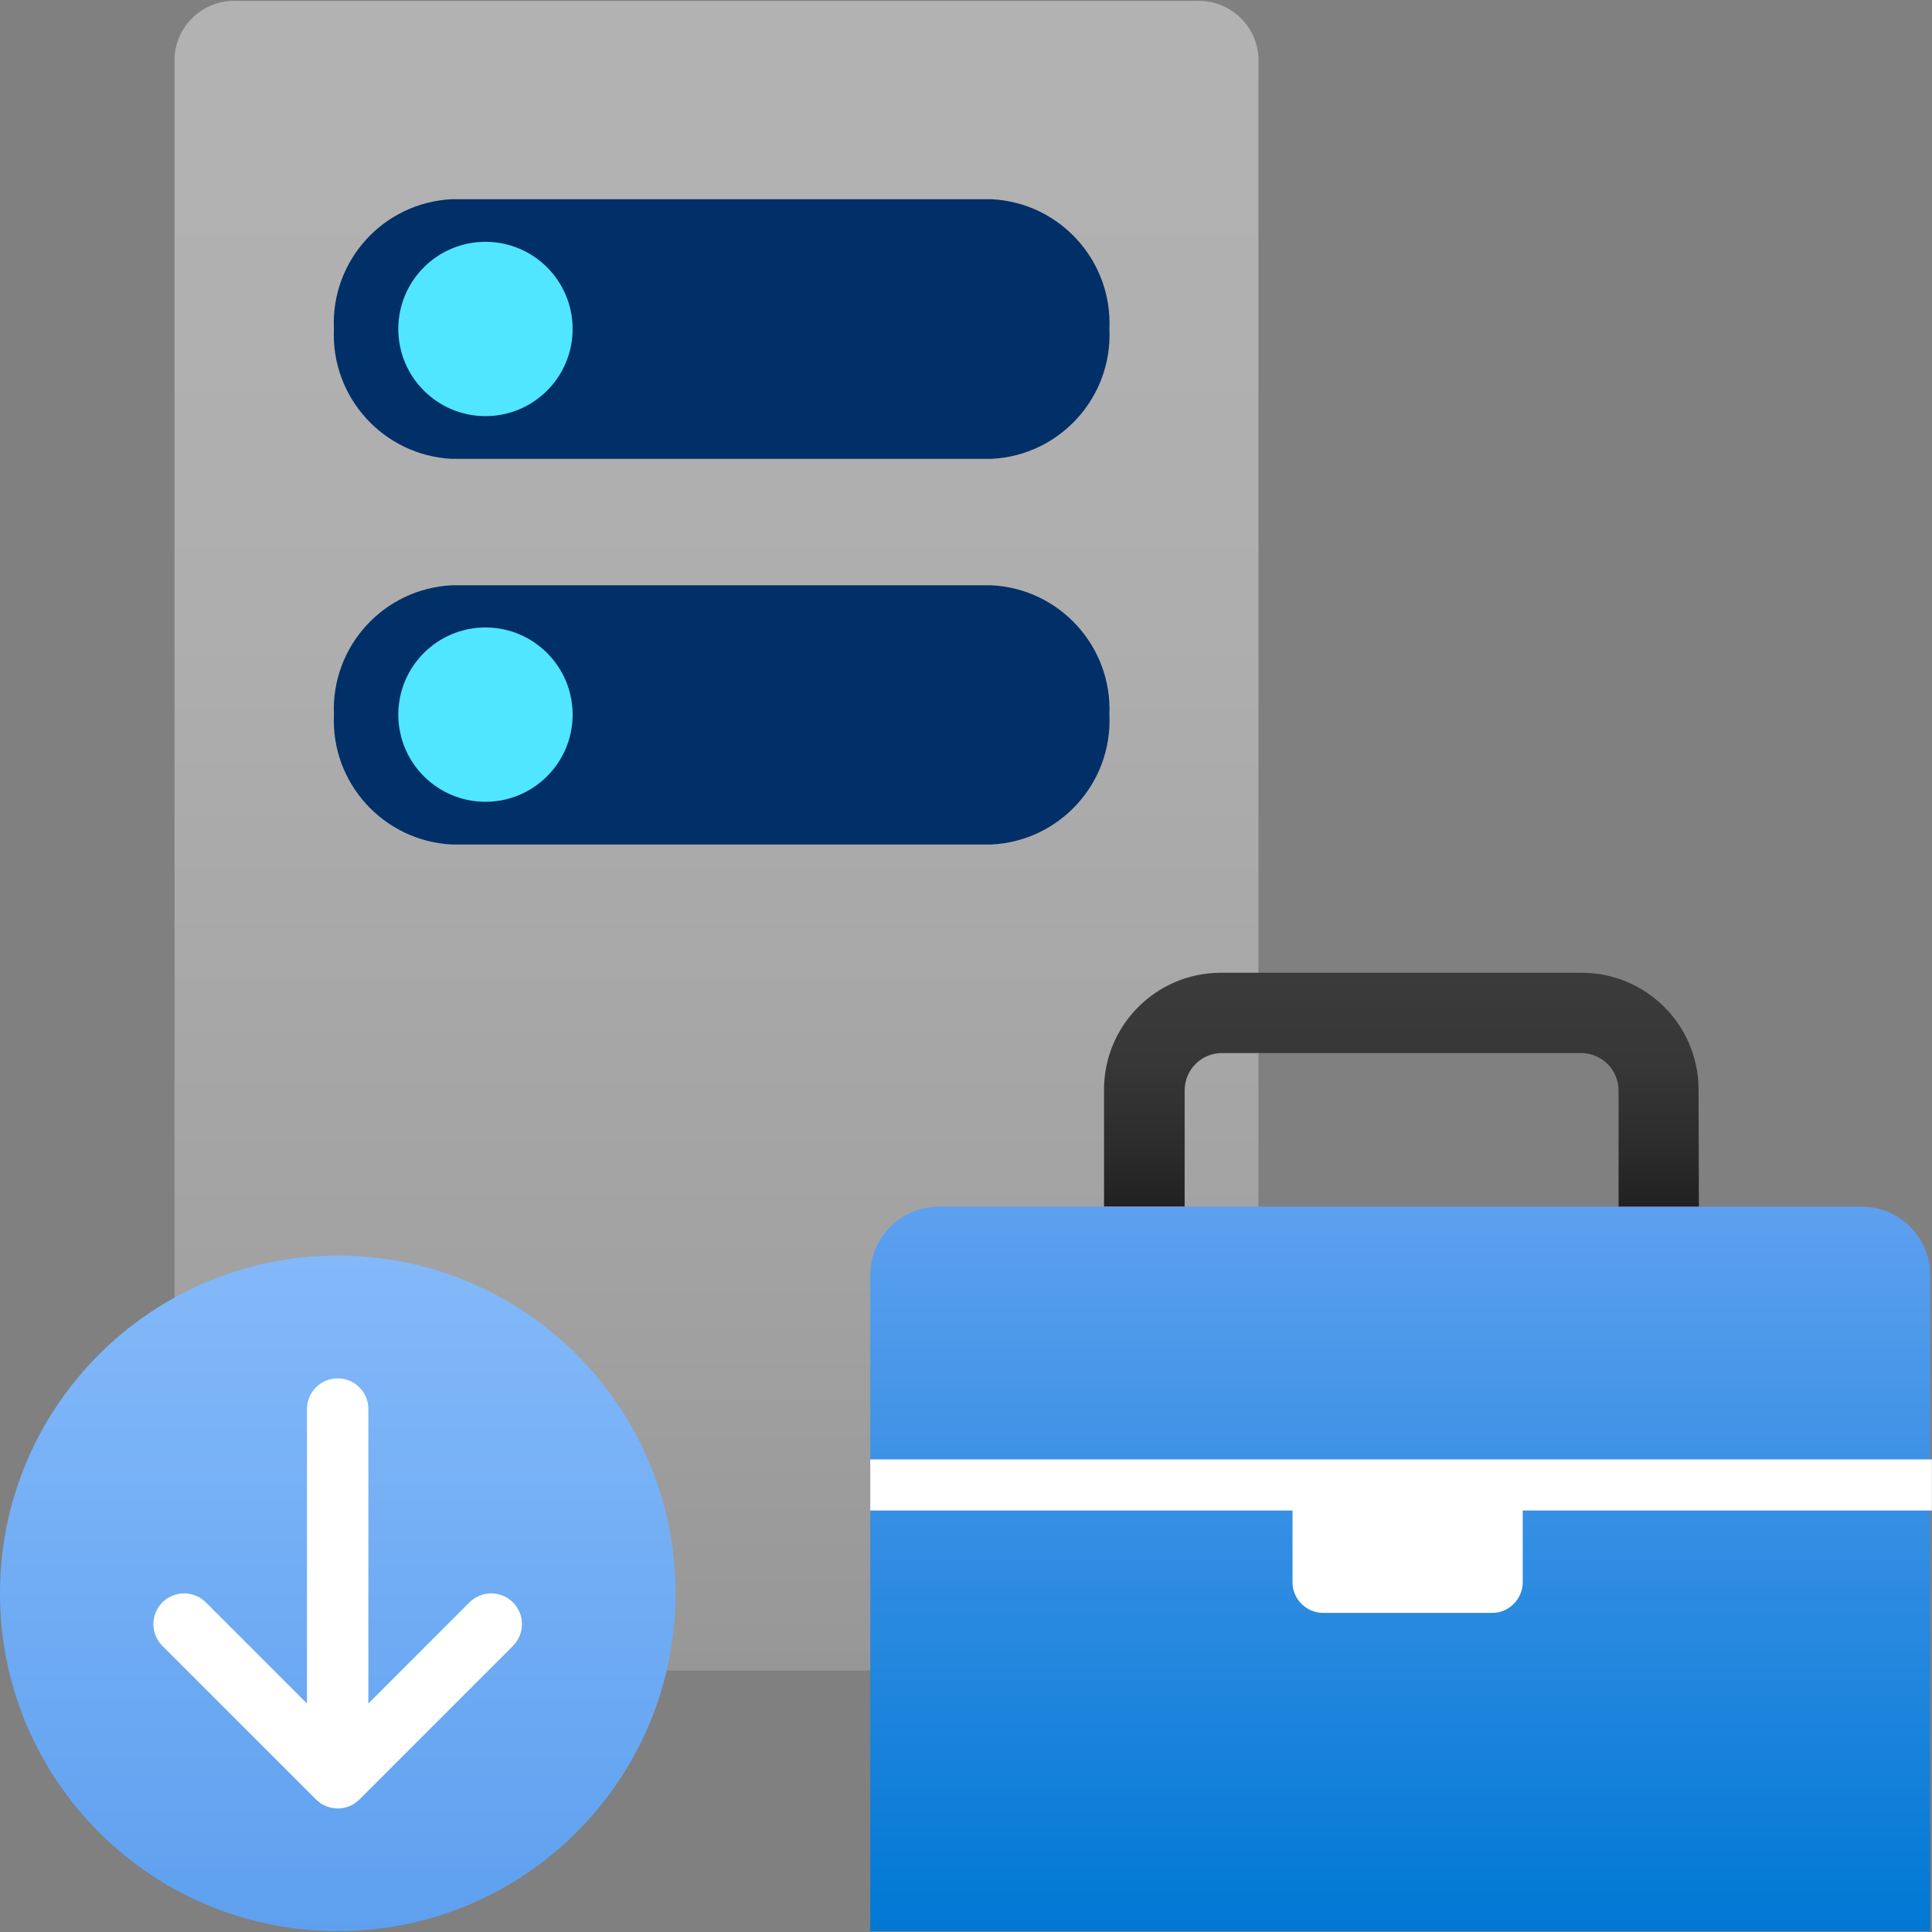
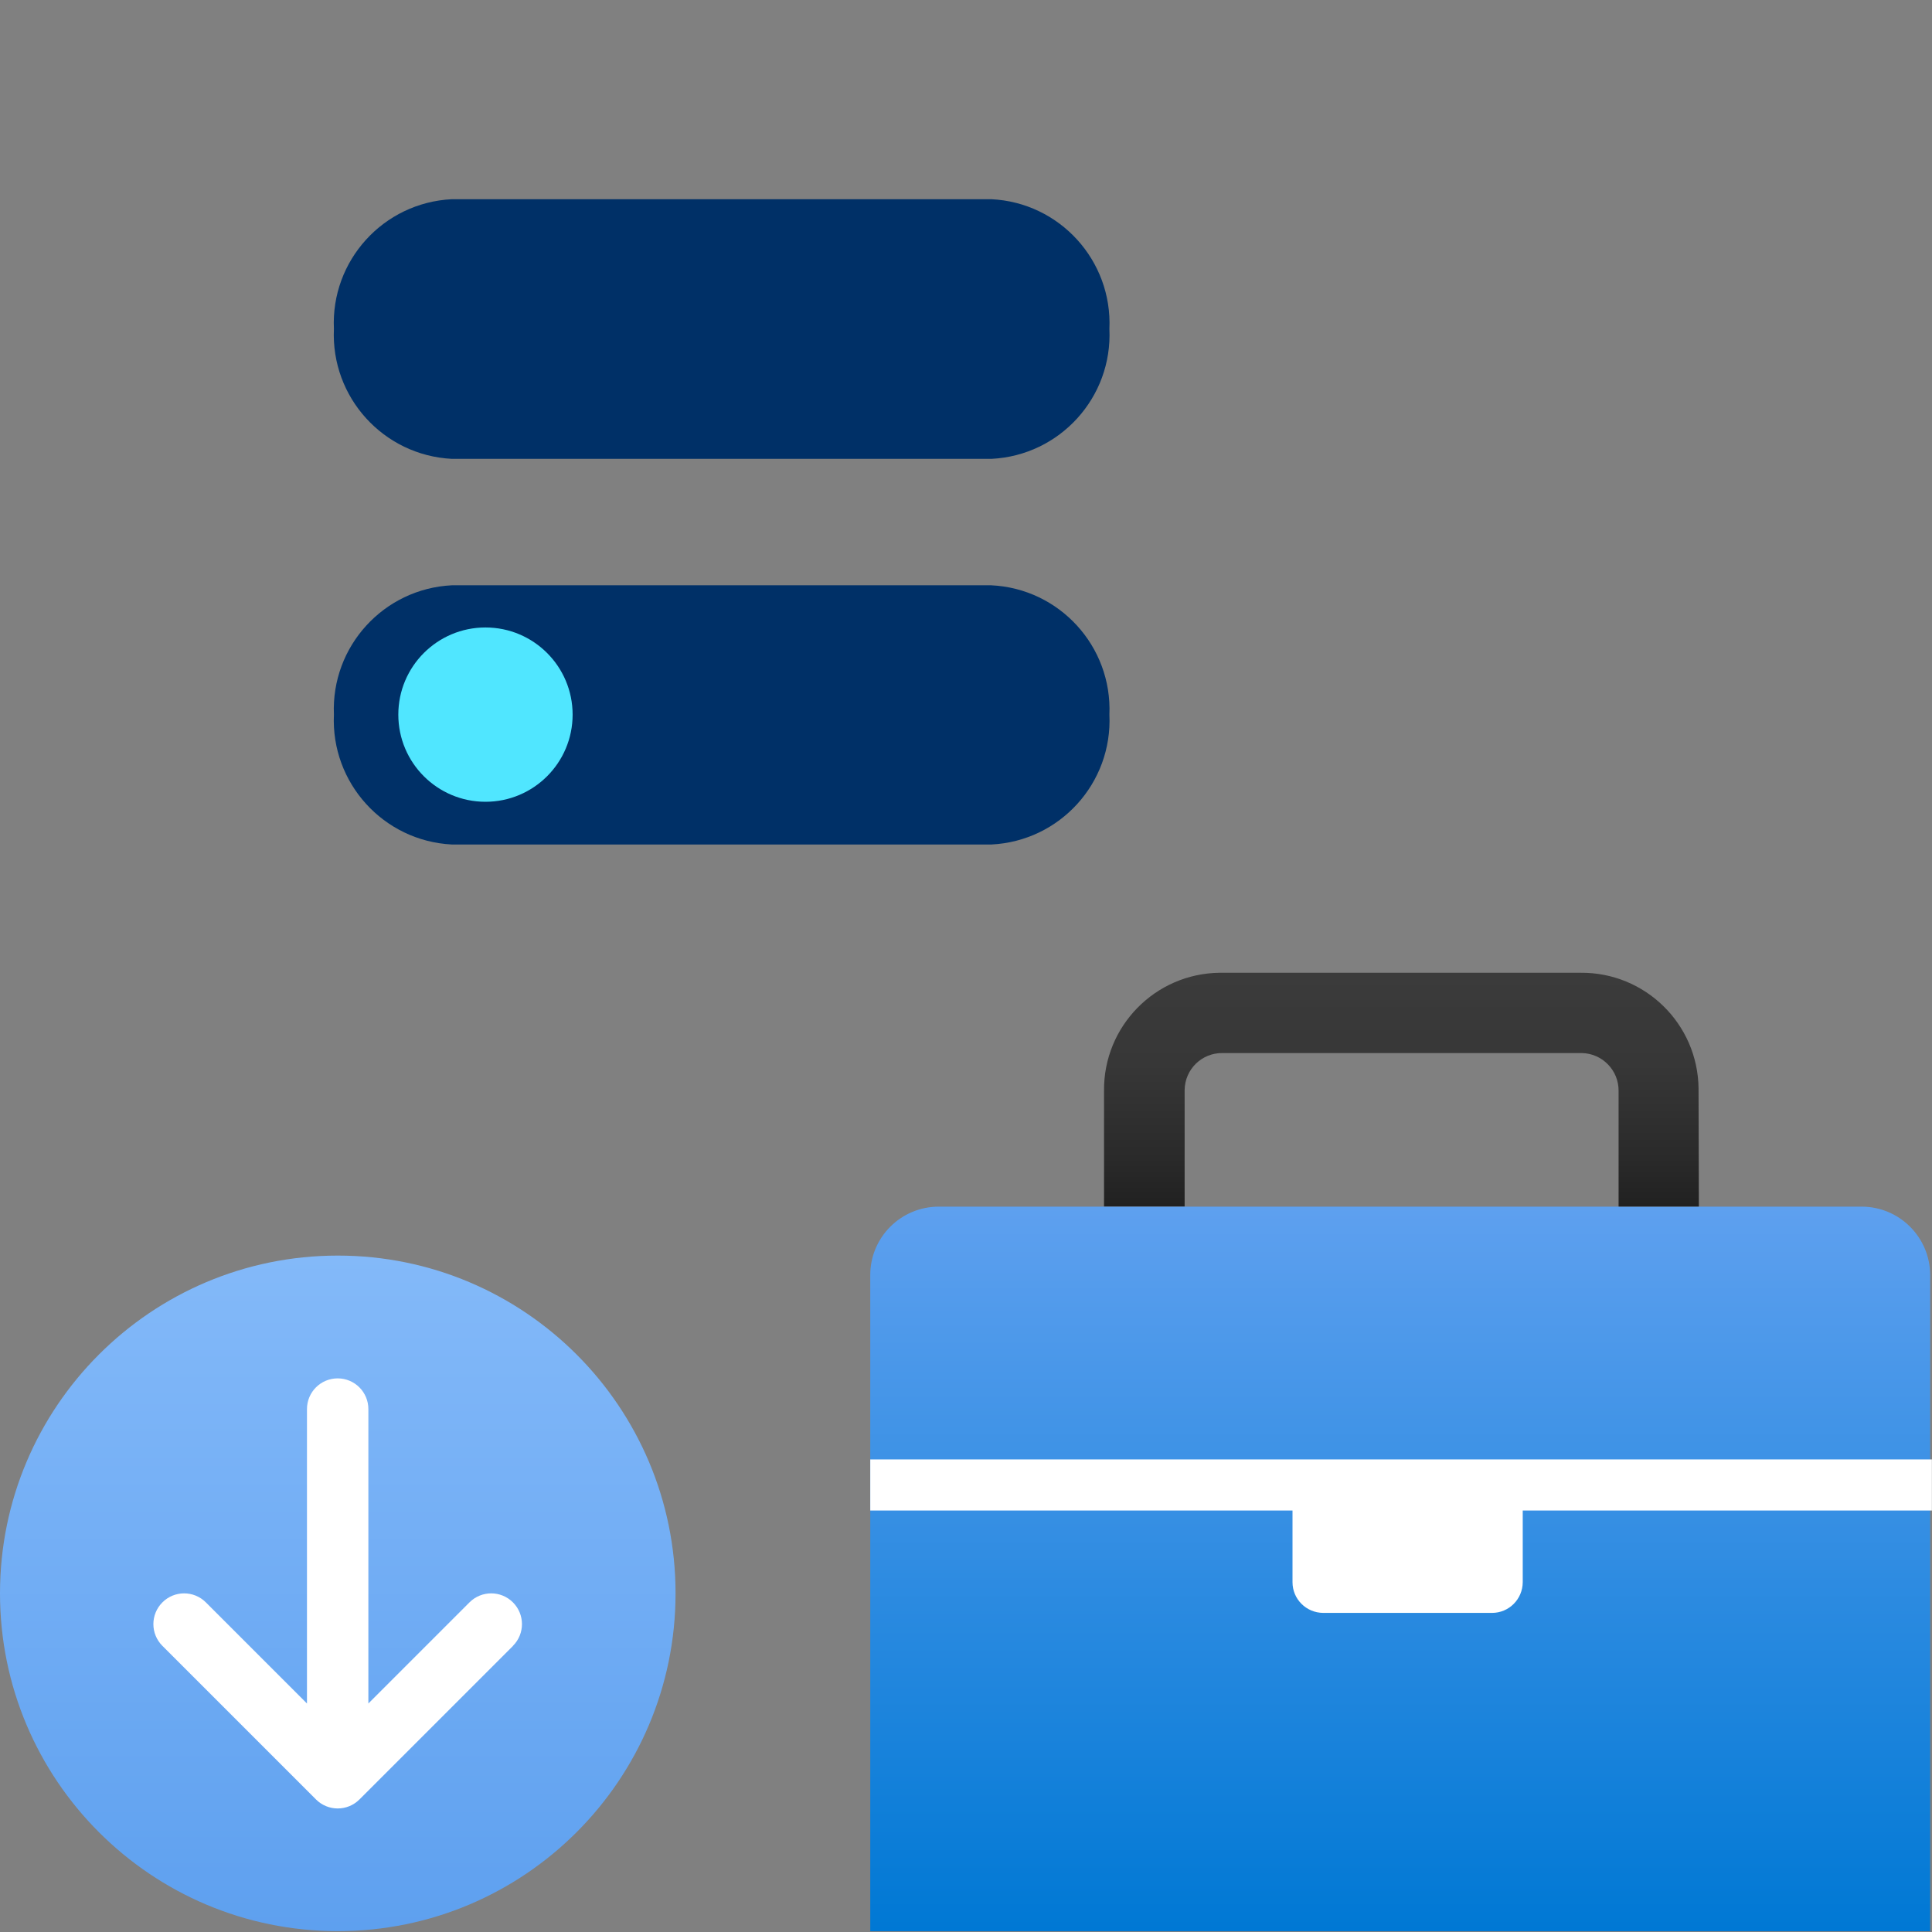
<svg xmlns="http://www.w3.org/2000/svg" id="uuid-6b11a2ed-49bb-4e26-aca0-7ef0cc40c4c7" width="18" height="18" viewBox="0 0 18 18">
  <rect x="0" y="0" width="18" height="18" fill="#808080" stroke="none" />
  <defs>
    <linearGradient id="uuid-5071b2f6-98db-4de4-9bb1-6bd0d631b24b" x1="-557.324" y1="1025.509" x2="-557.324" y2="1009.951" gradientTransform="translate(564 1025.516) scale(1 -1)" gradientUnits="userSpaceOnUse">
      <stop offset="0" stop-color="#b3b2b3" />
      <stop offset=".375" stop-color="#afaeaf" />
      <stop offset=".763" stop-color="#a2a2a2" />
      <stop offset="1" stop-color="#979797" />
    </linearGradient>
    <linearGradient id="uuid-60b99c9c-caa9-4fe2-999e-23baeaba1110" x1="-550.955" y1="1014.274" x2="-550.955" y2="1007.523" gradientTransform="translate(564 1025.516) scale(1 -1)" gradientUnits="userSpaceOnUse">
      <stop offset="0" stop-color="#5ea0ef" />
      <stop offset="1" stop-color="#0078d4" />
    </linearGradient>
    <linearGradient id="uuid-e394cecd-9c7f-422f-b417-53dcfedc9f99" x1="-550.944" y1="1016.451" x2="-550.944" y2="1014.274" gradientTransform="translate(564 1025.516) scale(1 -1)" gradientUnits="userSpaceOnUse">
      <stop offset="0" stop-color="#3b3b3b" />
      <stop offset=".389" stop-color="#373737" />
      <stop offset=".791" stop-color="#2a2a2a" />
      <stop offset=".997" stop-color="#212121" />
    </linearGradient>
    <linearGradient id="uuid-d049a82b-3548-4dc7-9f21-3fb88a484a46" x1="3.147" y1="17.993" x2="3.147" y2="11.698" gradientUnits="userSpaceOnUse">
      <stop offset="0" stop-color="#5ea0ef" />
      <stop offset="1" stop-color="#83b9f9" />
    </linearGradient>
  </defs>
  <g>
-     <path d="M11.725,15.036c-.016.306-.277.542-.583.528H2.209c-.306.014-.567-.222-.583-.528V.536C1.642.229,1.903-.006,2.209.008h8.933c.306-.014.567.222.583.528v14.5Z" fill="url(#uuid-5071b2f6-98db-4de4-9bb1-6bd0d631b24b)" />
    <path d="M3.111,6.658c-.027-.635.463-1.173,1.098-1.205h5.026c.636.03,1.128.569,1.101,1.205h0c.03.637-.461,1.178-1.098,1.21h-5.029c-.637-.033-1.127-.574-1.098-1.21Z" fill="#003067" />
    <path d="M3.111,3.065c-.03-.637.461-1.177,1.098-1.209h5.026c.638.03,1.13.572,1.101,1.209h0c.03.637-.461,1.178-1.098,1.21h-5.029c-.637-.033-1.127-.574-1.098-1.21Z" fill="#003067" />
-     <circle cx="4.523" cy="3.065" r=".812" fill="#50e6ff" />
    <circle cx="4.523" cy="6.658" r=".812" fill="#50e6ff" />
    <path d="M8.108,17.993v-6.114c0-.352.286-.637.639-.637h8.597c.352,0,.638.285.639.637v6.114h-9.874Z" fill="url(#uuid-60b99c9c-caa9-4fe2-999e-23baeaba1110)" />
    <path d="M15.827,11.241h-.747v-1.077c.002-.192-.152-.35-.344-.353-.003,0-.006,0-.008,0h-3.339c-.192-.002-.349.151-.352.343,0,.003,0,.006,0,.009v1.077h-.751v-1.077c-.006-.601.476-1.093,1.077-1.1.008,0,.015,0,.023,0h3.339c.601-.006,1.093.476,1.1,1.077,0,.008,0,.015,0,.023l.003,1.077Z" fill="url(#uuid-e394cecd-9c7f-422f-b417-53dcfedc9f99)" />
    <path d="M18,13.597h-9.892v.476h3.934v.668c0,.158.128.285.286.286h1.573c.158,0,.285-.128.286-.286v-.668h3.812v-.476Z" fill="#fff" />
  </g>
  <g>
    <path d="M3.147,11.698c-1.738,0-3.147,1.409-3.147,3.147s1.409,3.147,3.147,3.147,3.147-1.409,3.147-3.147-1.409-3.147-3.147-3.147Z" fill="url(#uuid-d049a82b-3548-4dc7-9f21-3fb88a484a46)" />
    <path d="M4.78,15.334l-1.431,1.431c-.112.112-.293.112-.405,0l-1.431-1.431c-.112-.112-.112-.293,0-.405.112-.112.293-.112.405,0l.942.942v-2.743c0-.158.128-.286.286-.286s.286.128.286.286v2.743l.942-.942c.112-.112.293-.112.405,0,.112.112.112.293,0,.405Z" fill="#fff" />
  </g>
</svg>